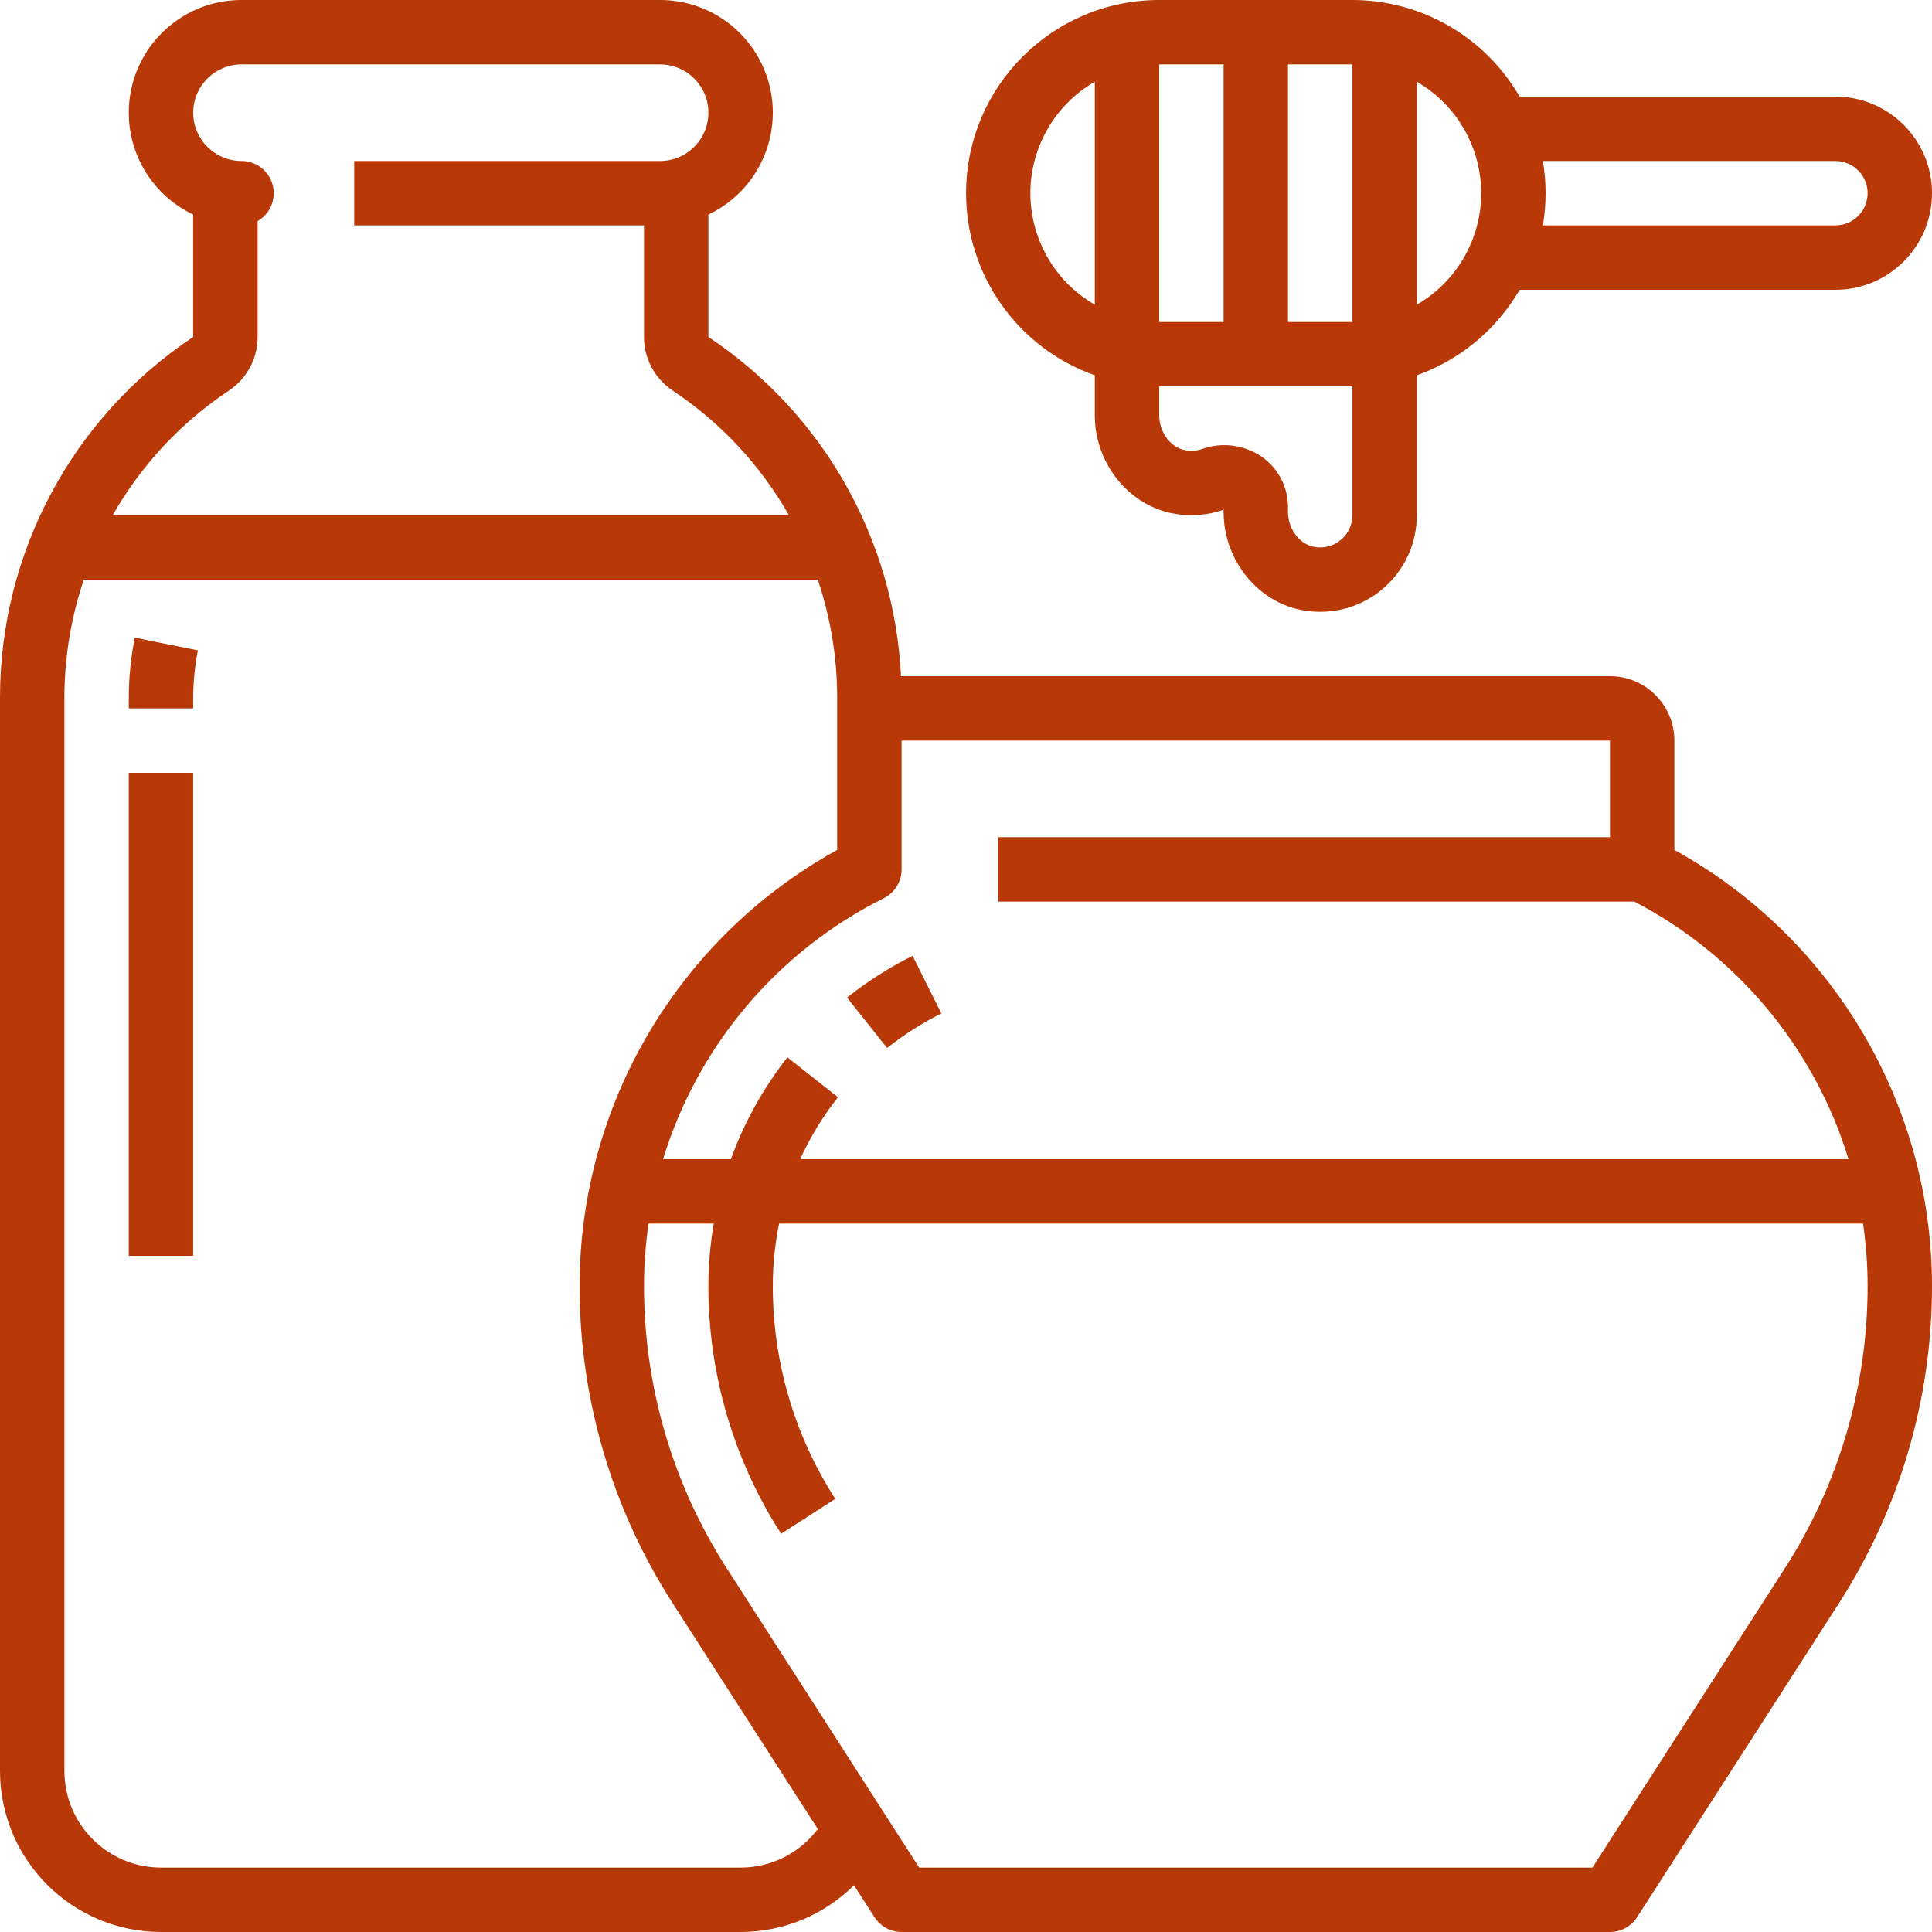
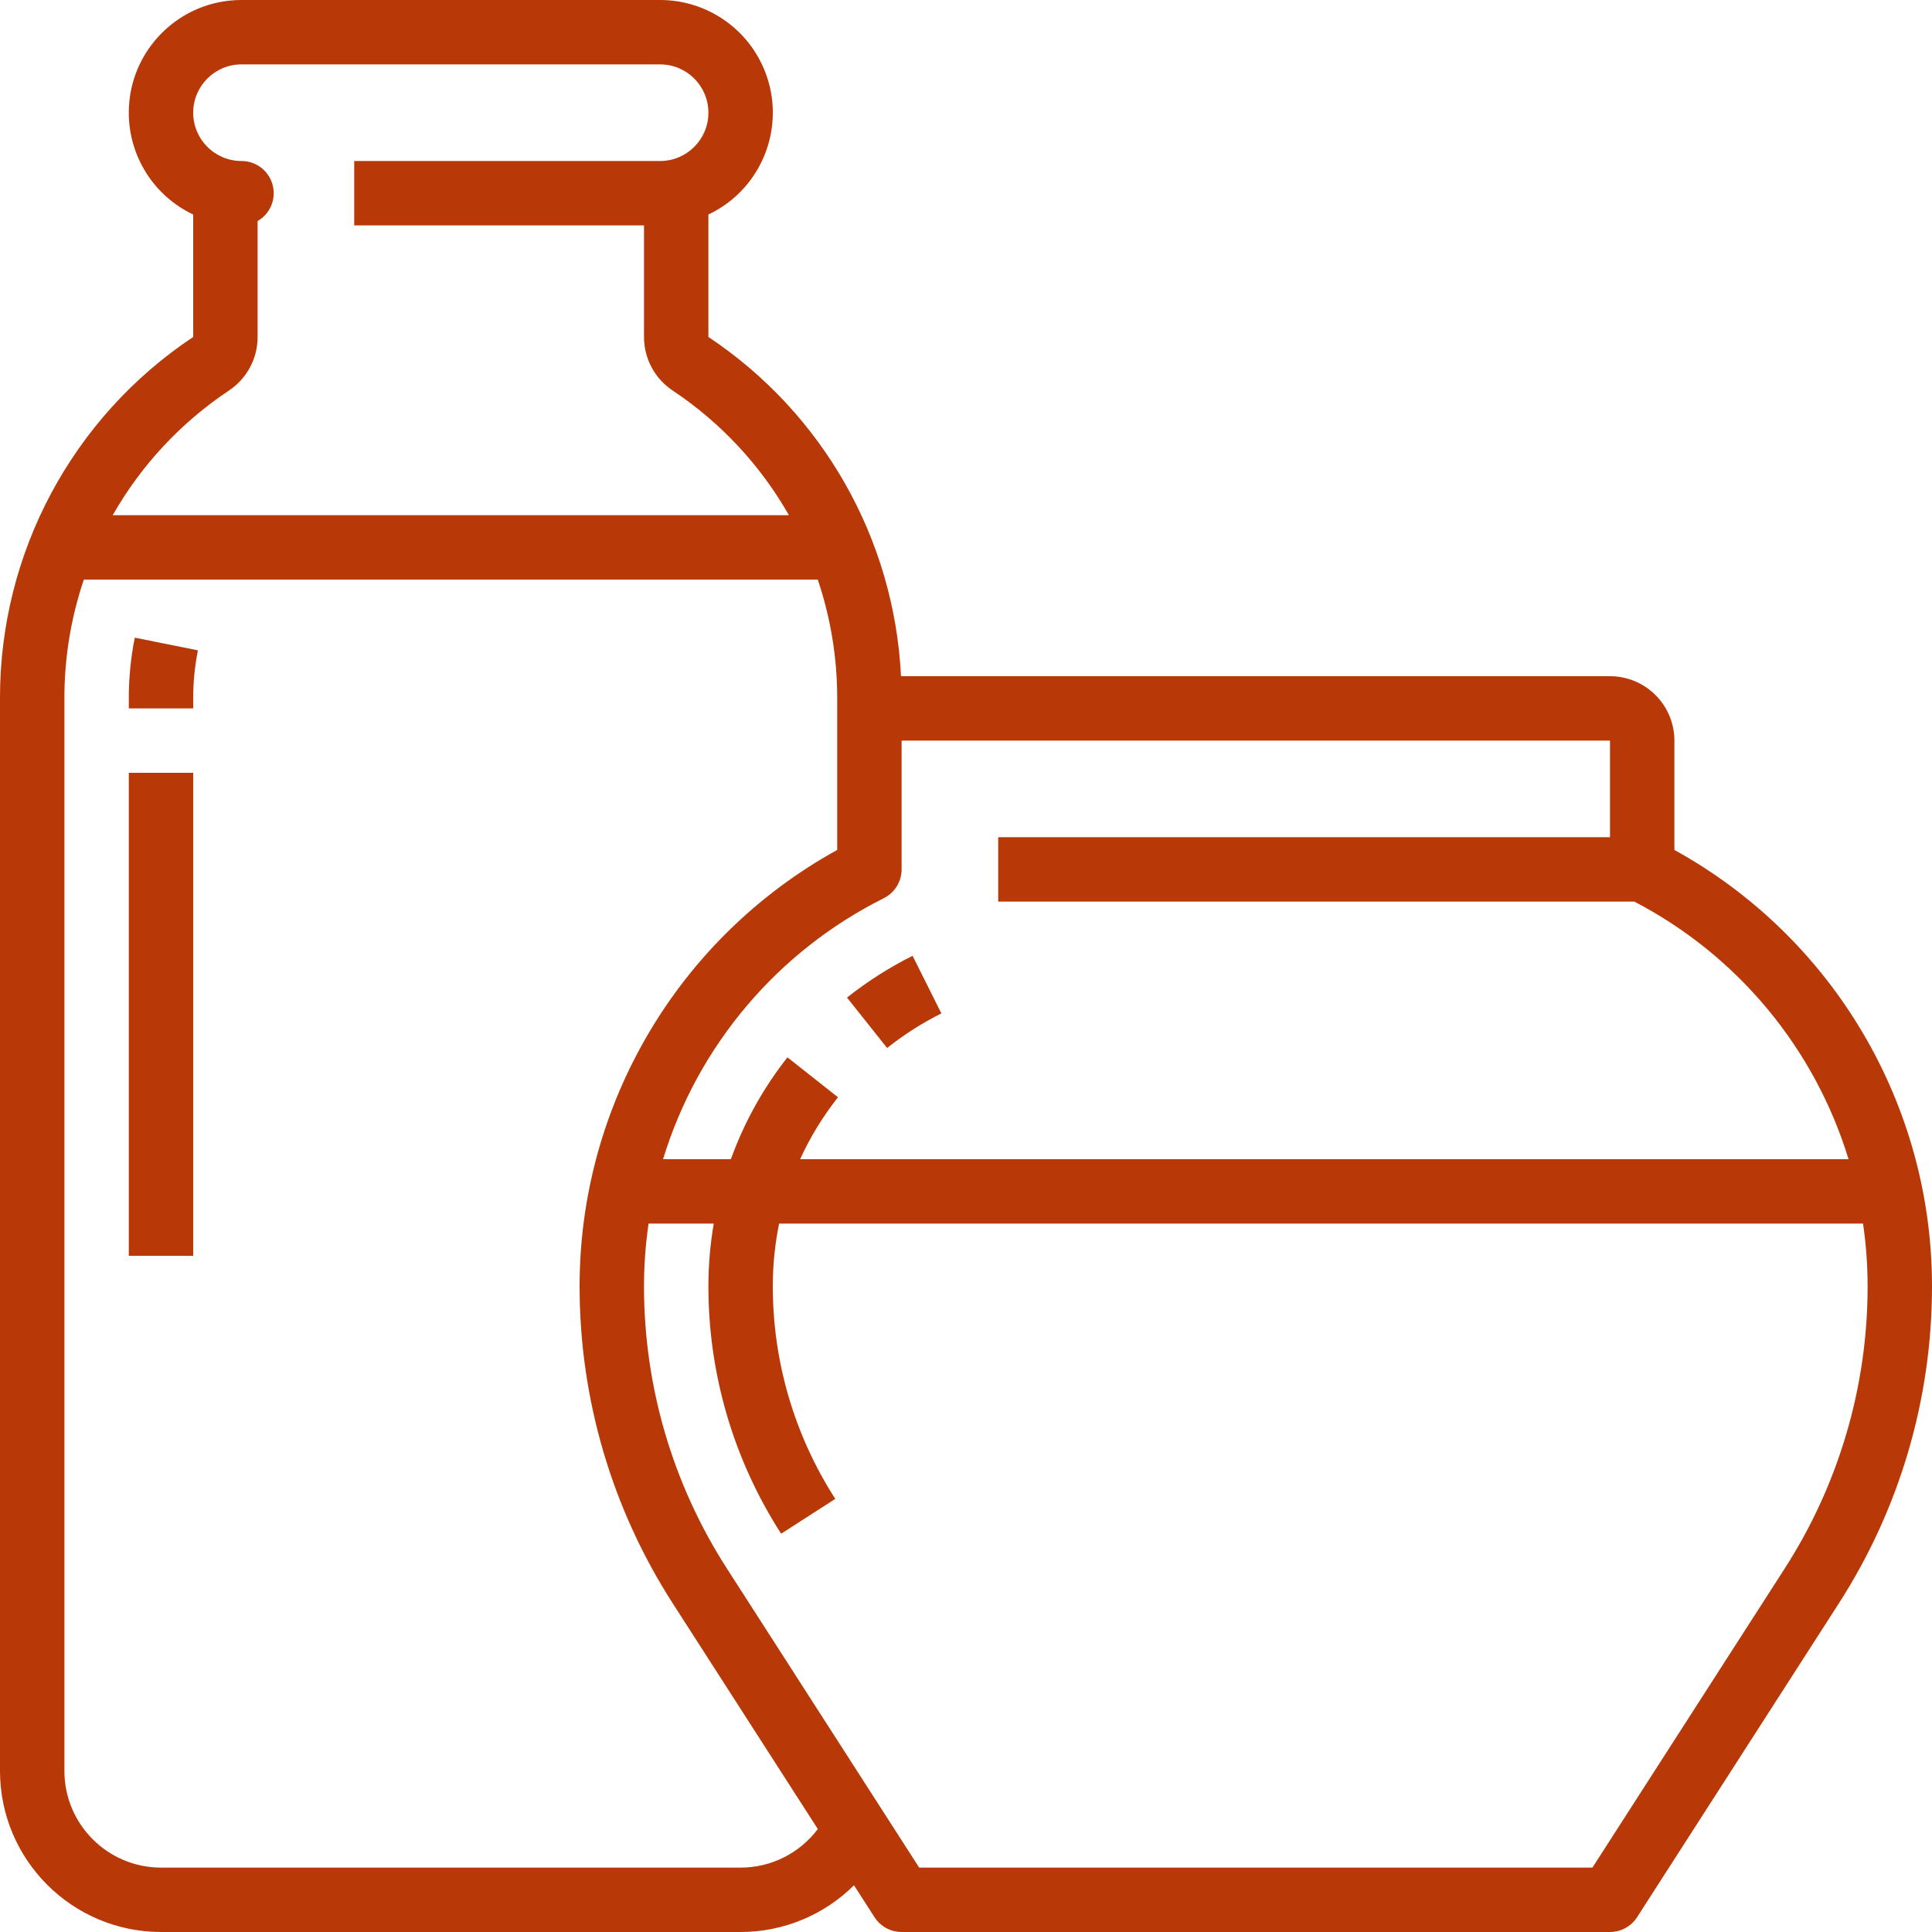
<svg xmlns="http://www.w3.org/2000/svg" version="1.1" width="512" height="512" x="0" y="0" viewBox="0 0 480 480" style="enable-background:new 0 0 512 512" xml:space="preserve" class="">
  <g>
    <path d="m32 173.406v2.594h16v-2.594c0-3.973.393-7.936 1.174-11.831l-15.688-3.15c-.988 4.933-1.486 9.951-1.486 14.981z" fill="#b83907" data-original="#000000" class="" />
    <path d="m32 192h16v120h-16z" fill="#b83907" data-original="#000000" class="" />
    <path d="m416 211.168v-27.168c-.01-8.832-7.168-15.99-16-16h-176c-.049 0-.1.007-.146.007-1.669-34.099-19.429-65.38-47.854-84.288v-30.419c13.973-6.625 19.929-23.323 13.304-37.296-4.635-9.775-14.486-16.005-25.304-16.004h-104c-15.464-.002-28.002 12.532-28.004 27.996-.001 10.818 6.229 20.669 16.004 25.304v30.419c-30.017 19.965-48.039 53.638-48 89.688v266.593c.025 22.081 17.919 39.975 40 40h144c10.555.007 20.683-4.167 28.169-11.609l5.1 7.935c1.472 2.29 4.008 3.675 6.731 3.674h176c2.722 0 5.257-1.384 6.729-3.674l50.129-77.977c15.124-23.496 23.158-50.852 23.142-78.795 0-45.089-24.518-86.611-64-108.386zm-16-27.168v24h-152v16h158.041c25.609 13.328 44.788 36.39 53.223 64h-260.478c2.507-5.488 5.665-10.654 9.406-15.388l-12.554-9.92c-6.006 7.631-10.751 16.176-14.054 25.308h-16.848c8.623-28.216 28.449-51.657 54.842-64.845 2.71-1.355 4.422-4.125 4.422-7.155v-32zm-343.126-86.968c4.456-2.963 7.132-7.962 7.126-13.313v-28.789c3.827-2.207 5.141-7.1 2.933-10.927-1.429-2.478-4.072-4.004-6.933-4.003-6.627 0-12-5.373-12-12s5.373-12 12-12h104c6.627 0 12 5.373 12 12s-5.373 12-12 12h-76v16h72v27.719c-.006 5.351 2.669 10.349 7.125 13.312 11.91 7.93 21.8 18.535 28.88 30.969h-168.005c7.078-12.433 16.966-23.038 28.874-30.968zm127.126 366.968h-144c-13.248-.015-23.985-10.752-24-24v-266.593c-.002-10 1.629-19.933 4.828-29.407h182.344c3.199 9.474 4.83 19.407 4.828 29.407v37.761c-39.483 21.775-64.001 63.298-64 108.387-.016 27.943 8.018 55.298 23.142 78.794l36.043 56.066c-4.528 6.039-11.637 9.591-19.185 9.585zm259.4-74.3-47.767 74.3h-167.266l-47.767-74.3c-13.463-20.917-20.615-45.271-20.6-70.146.003-5.205.382-10.404 1.136-15.554h16.193c-.882 5.138-1.327 10.342-1.329 15.555-.014 21.808 6.26 43.158 18.069 61.492l13.455-8.656c-10.146-15.754-15.536-34.098-15.524-52.836-.004-5.225.52-10.436 1.566-15.555h269.3c.753 5.151 1.132 10.349 1.134 15.555.015 24.875-7.137 49.228-20.6 70.145z" fill="#b83907" data-original="#000000" class="" />
    <path d="m220.4 260.369c4.184-3.323 8.703-6.201 13.483-8.588l-7.154-14.312c-5.776 2.885-11.235 6.363-16.29 10.379z" fill="#b83907" data-original="#000000" class="" />
-     <path d="m272 93.248v9.9c0 12.127 8.61 22.675 20.028 24.534 3.993.653 8.085.301 11.908-1.023.021-.008.042-.015.064-.021v.51c0 12.127 8.61 22.675 20.028 24.534 1.302.211 2.618.318 3.937.318 13.25.024 24.011-10.697 24.035-23.947 0-.018 0-.035 0-.053v-34.752c10.761-3.835 19.813-11.364 25.542-21.248h78.458c13.255 0 24-10.745 24-24s-10.745-24-24-24h-78.458c-8.572-14.841-24.404-23.987-41.542-24h-48c-26.51.011-47.991 21.51-47.981 48.019.009 20.327 12.82 38.445 31.981 45.229zm184-53.248c4.418 0 8 3.582 8 8s-3.582 8-8 8h-72.679c.905-5.295.905-10.705 0-16zm-120 88c-.003 4.424-3.591 8.009-8.016 8.006-.464 0-.927-.041-1.384-.121-3.7-.6-6.6-4.442-6.6-8.741v-1.051c.042-4.988-2.368-9.679-6.447-12.55-4.355-3.035-9.909-3.775-14.907-1.988-1.3.449-2.692.562-4.048.33-3.7-.6-6.6-4.442-6.6-8.741v-7.144h48zm32-80c-.007 11.427-6.105 21.984-16 27.7v-55.395c9.894 5.715 15.991 16.27 16 27.695zm-32 32h-16v-64h16zm-32-64v64h-16v-64zm-32 4.305v55.395c-15.296-8.819-20.546-28.368-11.726-43.664 2.809-4.872 6.854-8.917 11.726-11.726z" fill="#b83907" data-original="#000000" class="" />
  </g>
</svg>